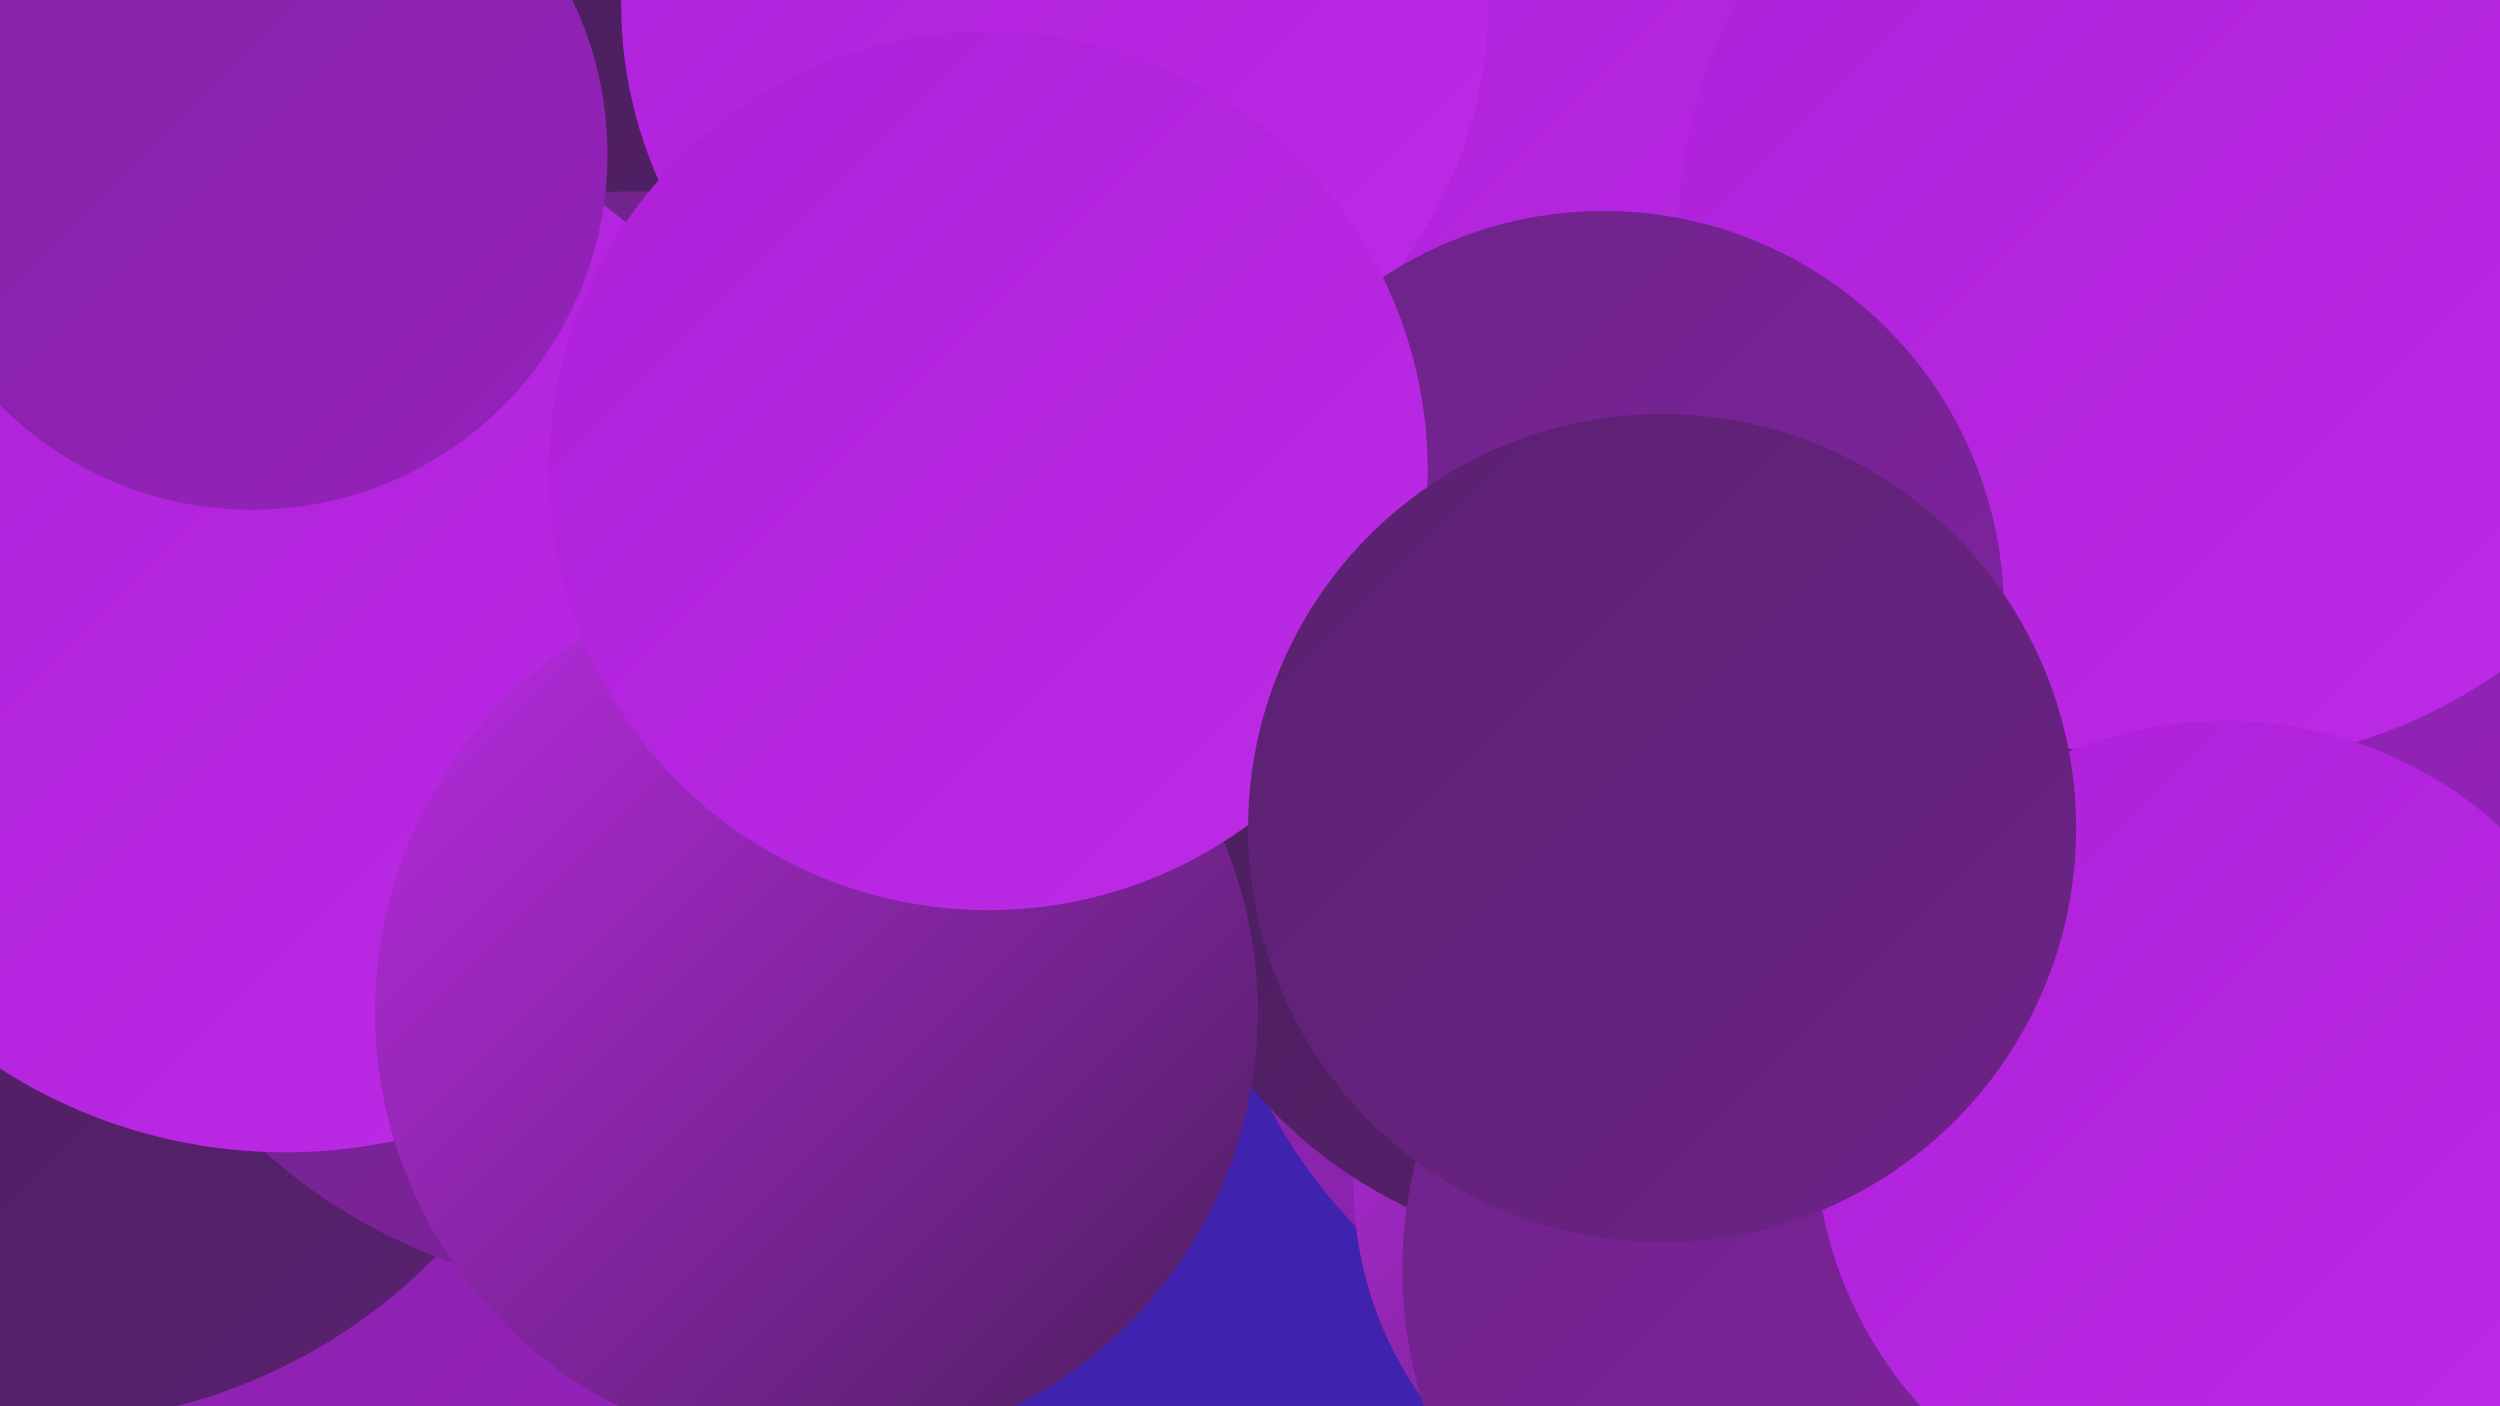
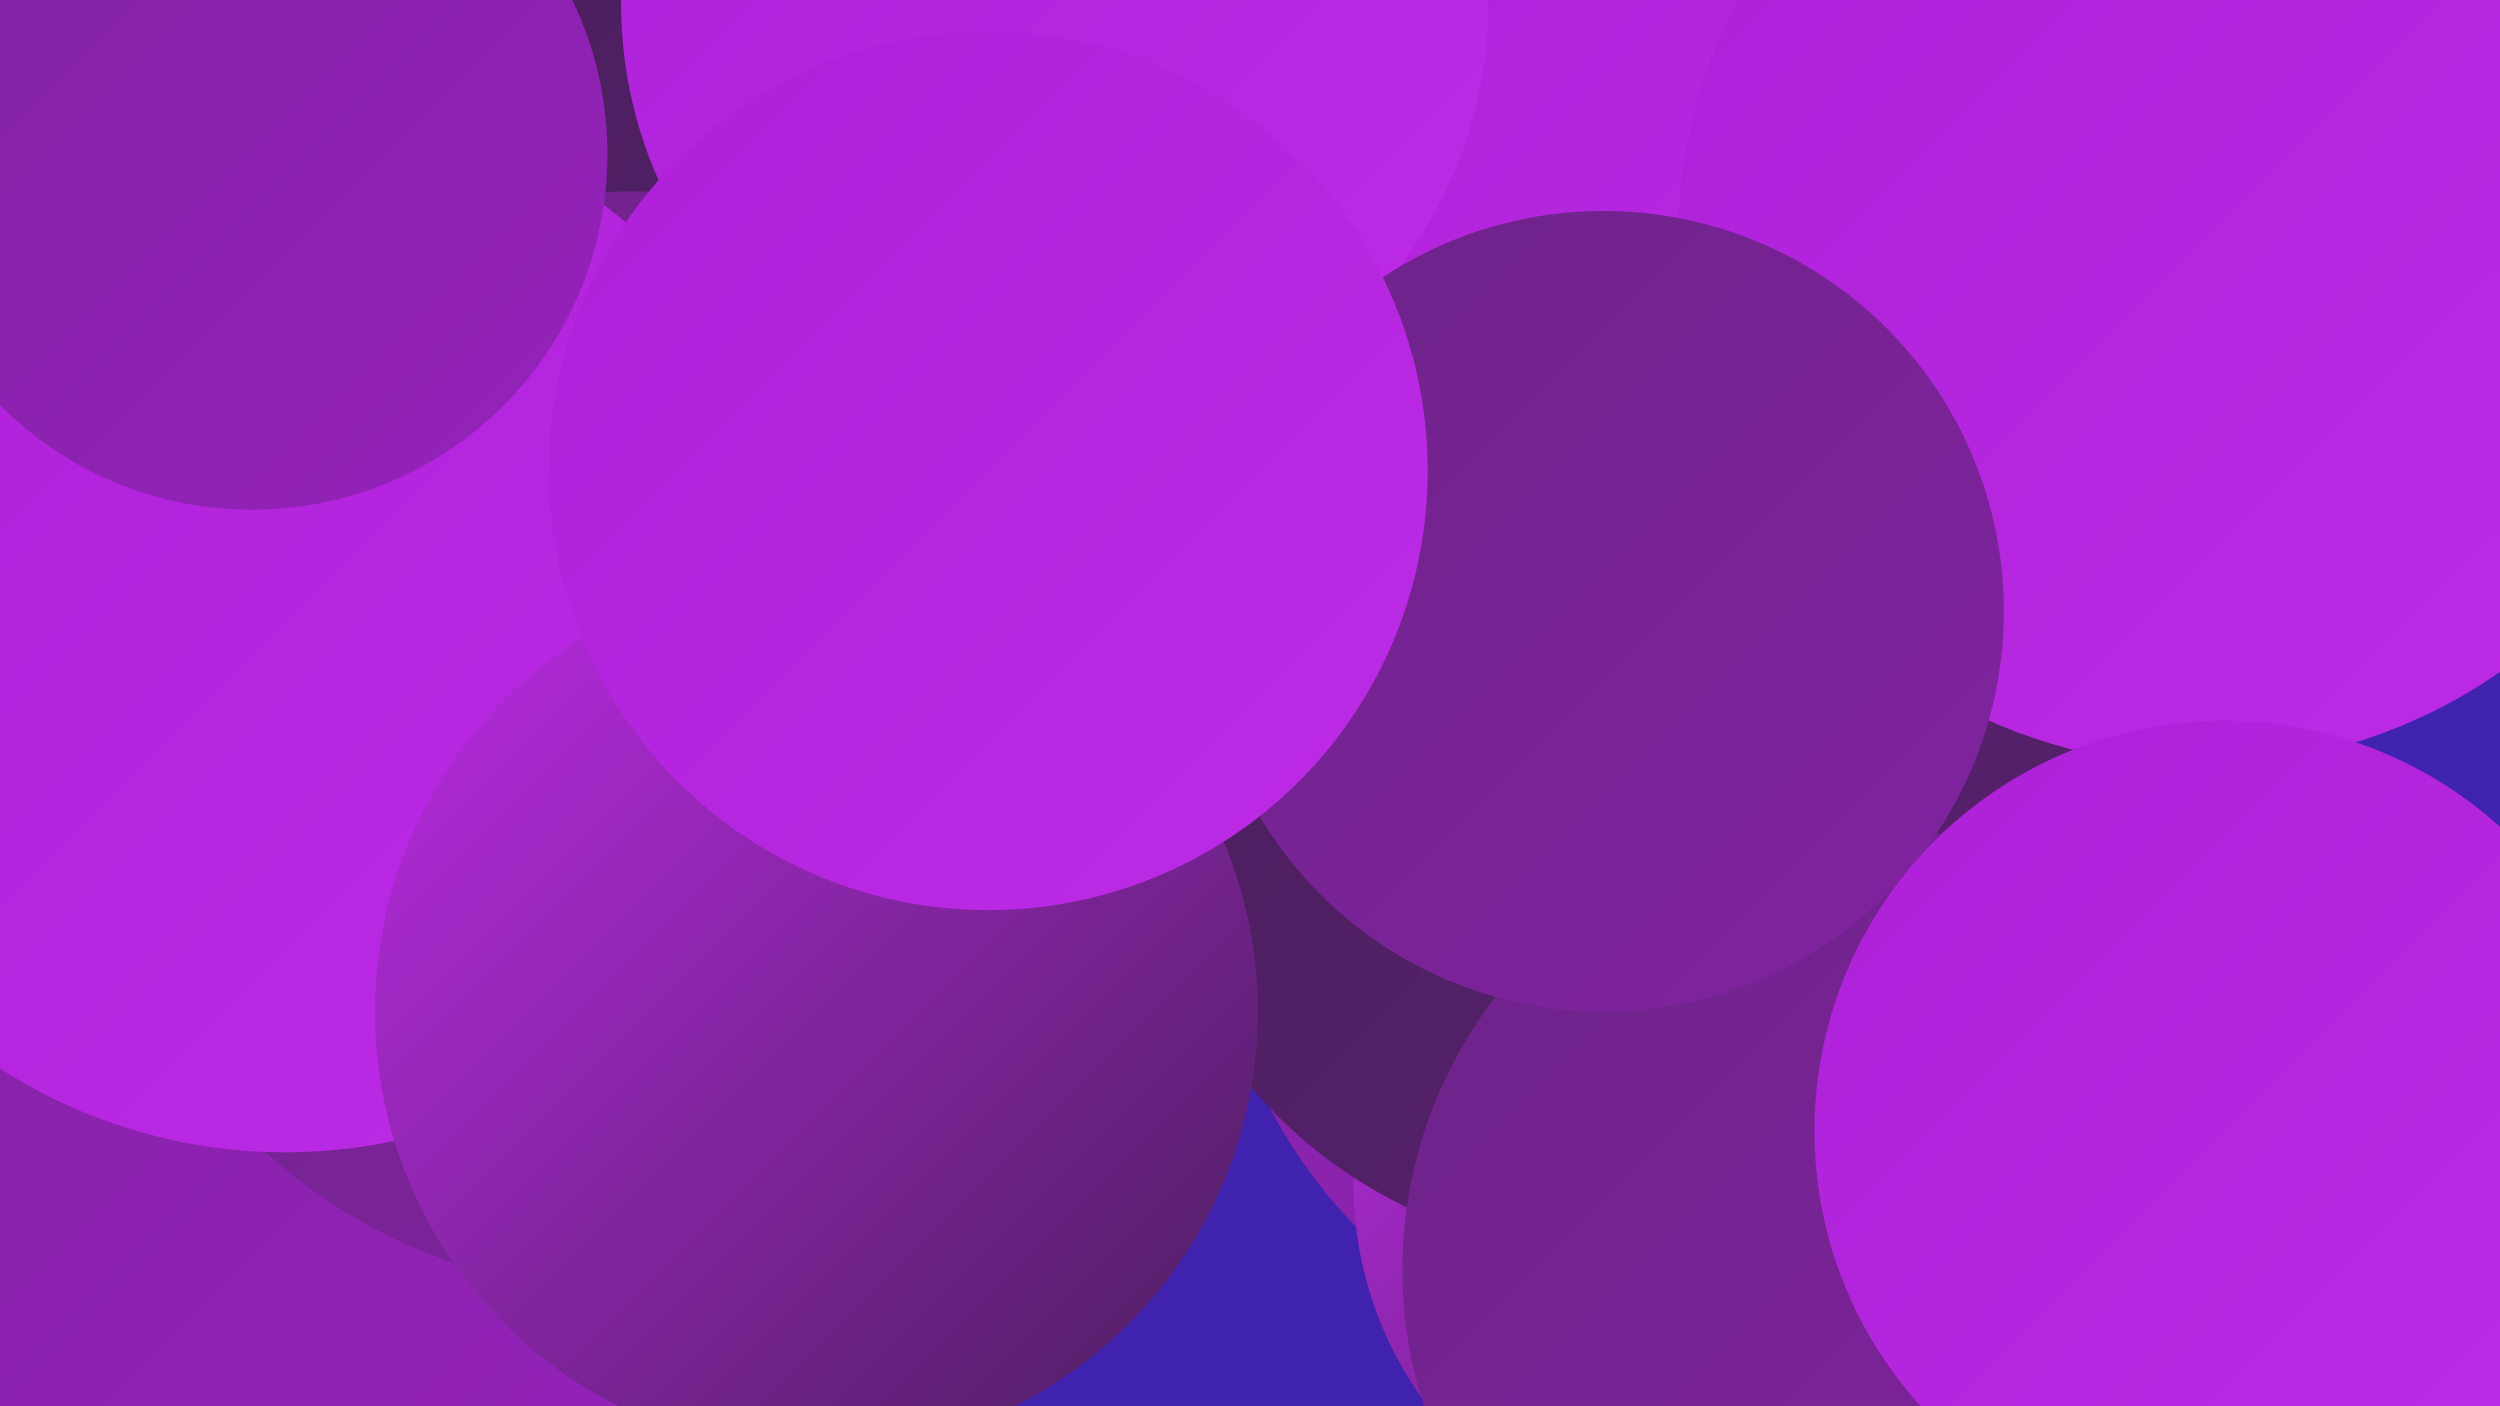
<svg xmlns="http://www.w3.org/2000/svg" width="1280" height="720">
  <defs>
    <linearGradient id="grad0" x1="0%" y1="0%" x2="100%" y2="100%">
      <stop offset="0%" style="stop-color:#481e5a;stop-opacity:1" />
      <stop offset="100%" style="stop-color:#5a2170;stop-opacity:1" />
    </linearGradient>
    <linearGradient id="grad1" x1="0%" y1="0%" x2="100%" y2="100%">
      <stop offset="0%" style="stop-color:#5a2170;stop-opacity:1" />
      <stop offset="100%" style="stop-color:#6d2388;stop-opacity:1" />
    </linearGradient>
    <linearGradient id="grad2" x1="0%" y1="0%" x2="100%" y2="100%">
      <stop offset="0%" style="stop-color:#6d2388;stop-opacity:1" />
      <stop offset="100%" style="stop-color:#8123a1;stop-opacity:1" />
    </linearGradient>
    <linearGradient id="grad3" x1="0%" y1="0%" x2="100%" y2="100%">
      <stop offset="0%" style="stop-color:#8123a1;stop-opacity:1" />
      <stop offset="100%" style="stop-color:#9622bc;stop-opacity:1" />
    </linearGradient>
    <linearGradient id="grad4" x1="0%" y1="0%" x2="100%" y2="100%">
      <stop offset="0%" style="stop-color:#9622bc;stop-opacity:1" />
      <stop offset="100%" style="stop-color:#ad20d8;stop-opacity:1" />
    </linearGradient>
    <linearGradient id="grad5" x1="0%" y1="0%" x2="100%" y2="100%">
      <stop offset="0%" style="stop-color:#ad20d8;stop-opacity:1" />
      <stop offset="100%" style="stop-color:#bd2be6;stop-opacity:1" />
    </linearGradient>
    <linearGradient id="grad6" x1="0%" y1="0%" x2="100%" y2="100%">
      <stop offset="0%" style="stop-color:#bd2be6;stop-opacity:1" />
      <stop offset="100%" style="stop-color:#481e5a;stop-opacity:1" />
    </linearGradient>
  </defs>
  <rect width="1280" height="720" fill="#3f23af" />
  <circle cx="883" cy="445" r="263" fill="url(#grad3)" />
  <circle cx="883" cy="606" r="190" fill="url(#grad6)" />
-   <circle cx="1026" cy="354" r="286" fill="url(#grad3)" />
  <circle cx="825" cy="400" r="242" fill="url(#grad0)" />
  <circle cx="155" cy="514" r="271" fill="url(#grad3)" />
  <circle cx="387" cy="134" r="248" fill="url(#grad0)" />
  <circle cx="844" cy="110" r="262" fill="url(#grad5)" />
-   <circle cx="19" cy="443" r="286" fill="url(#grad0)" />
  <circle cx="1127" cy="124" r="268" fill="url(#grad5)" />
  <circle cx="388" cy="462" r="185" fill="url(#grad2)" />
  <circle cx="324" cy="380" r="282" fill="url(#grad2)" />
  <circle cx="540" cy="2" r="222" fill="url(#grad5)" />
  <circle cx="946" cy="650" r="228" fill="url(#grad2)" />
  <circle cx="146" cy="320" r="270" fill="url(#grad5)" />
  <circle cx="418" cy="518" r="226" fill="url(#grad6)" />
  <circle cx="821" cy="313" r="205" fill="url(#grad2)" />
  <circle cx="1139" cy="579" r="210" fill="url(#grad5)" />
  <circle cx="129" cy="79" r="182" fill="url(#grad3)" />
  <circle cx="506" cy="241" r="225" fill="url(#grad5)" />
-   <circle cx="851" cy="424" r="212" fill="url(#grad1)" />
</svg>